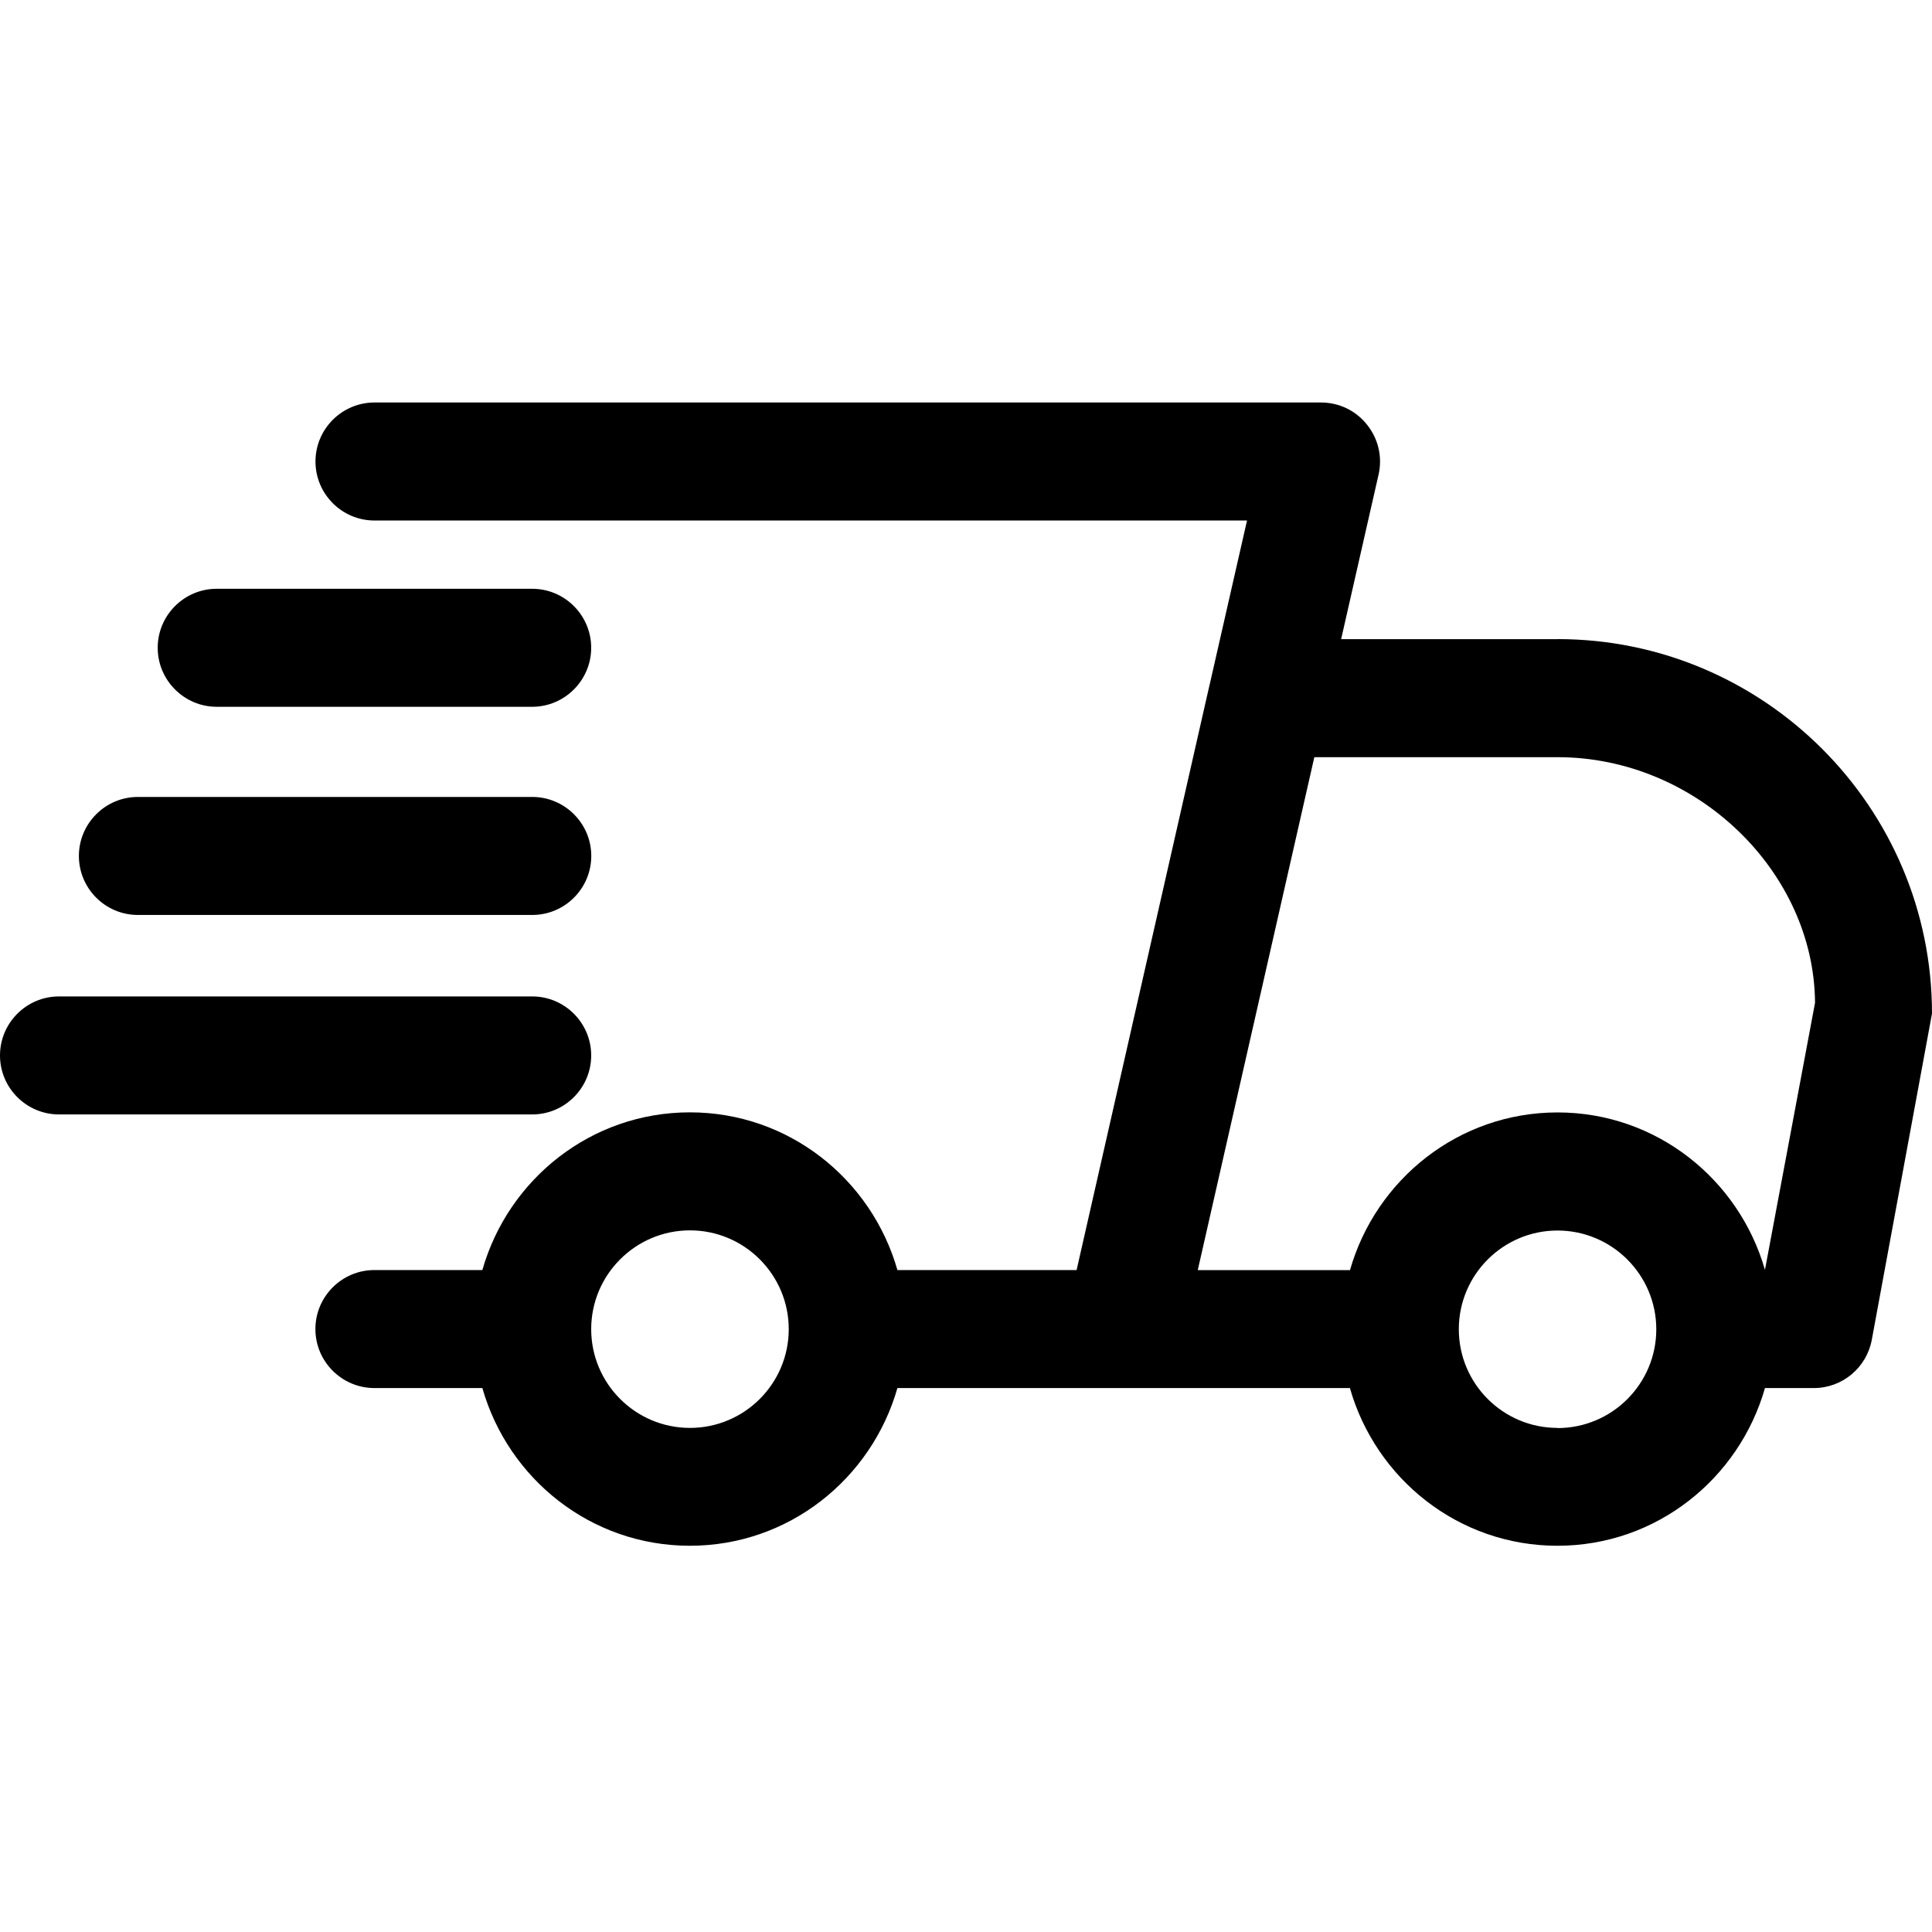
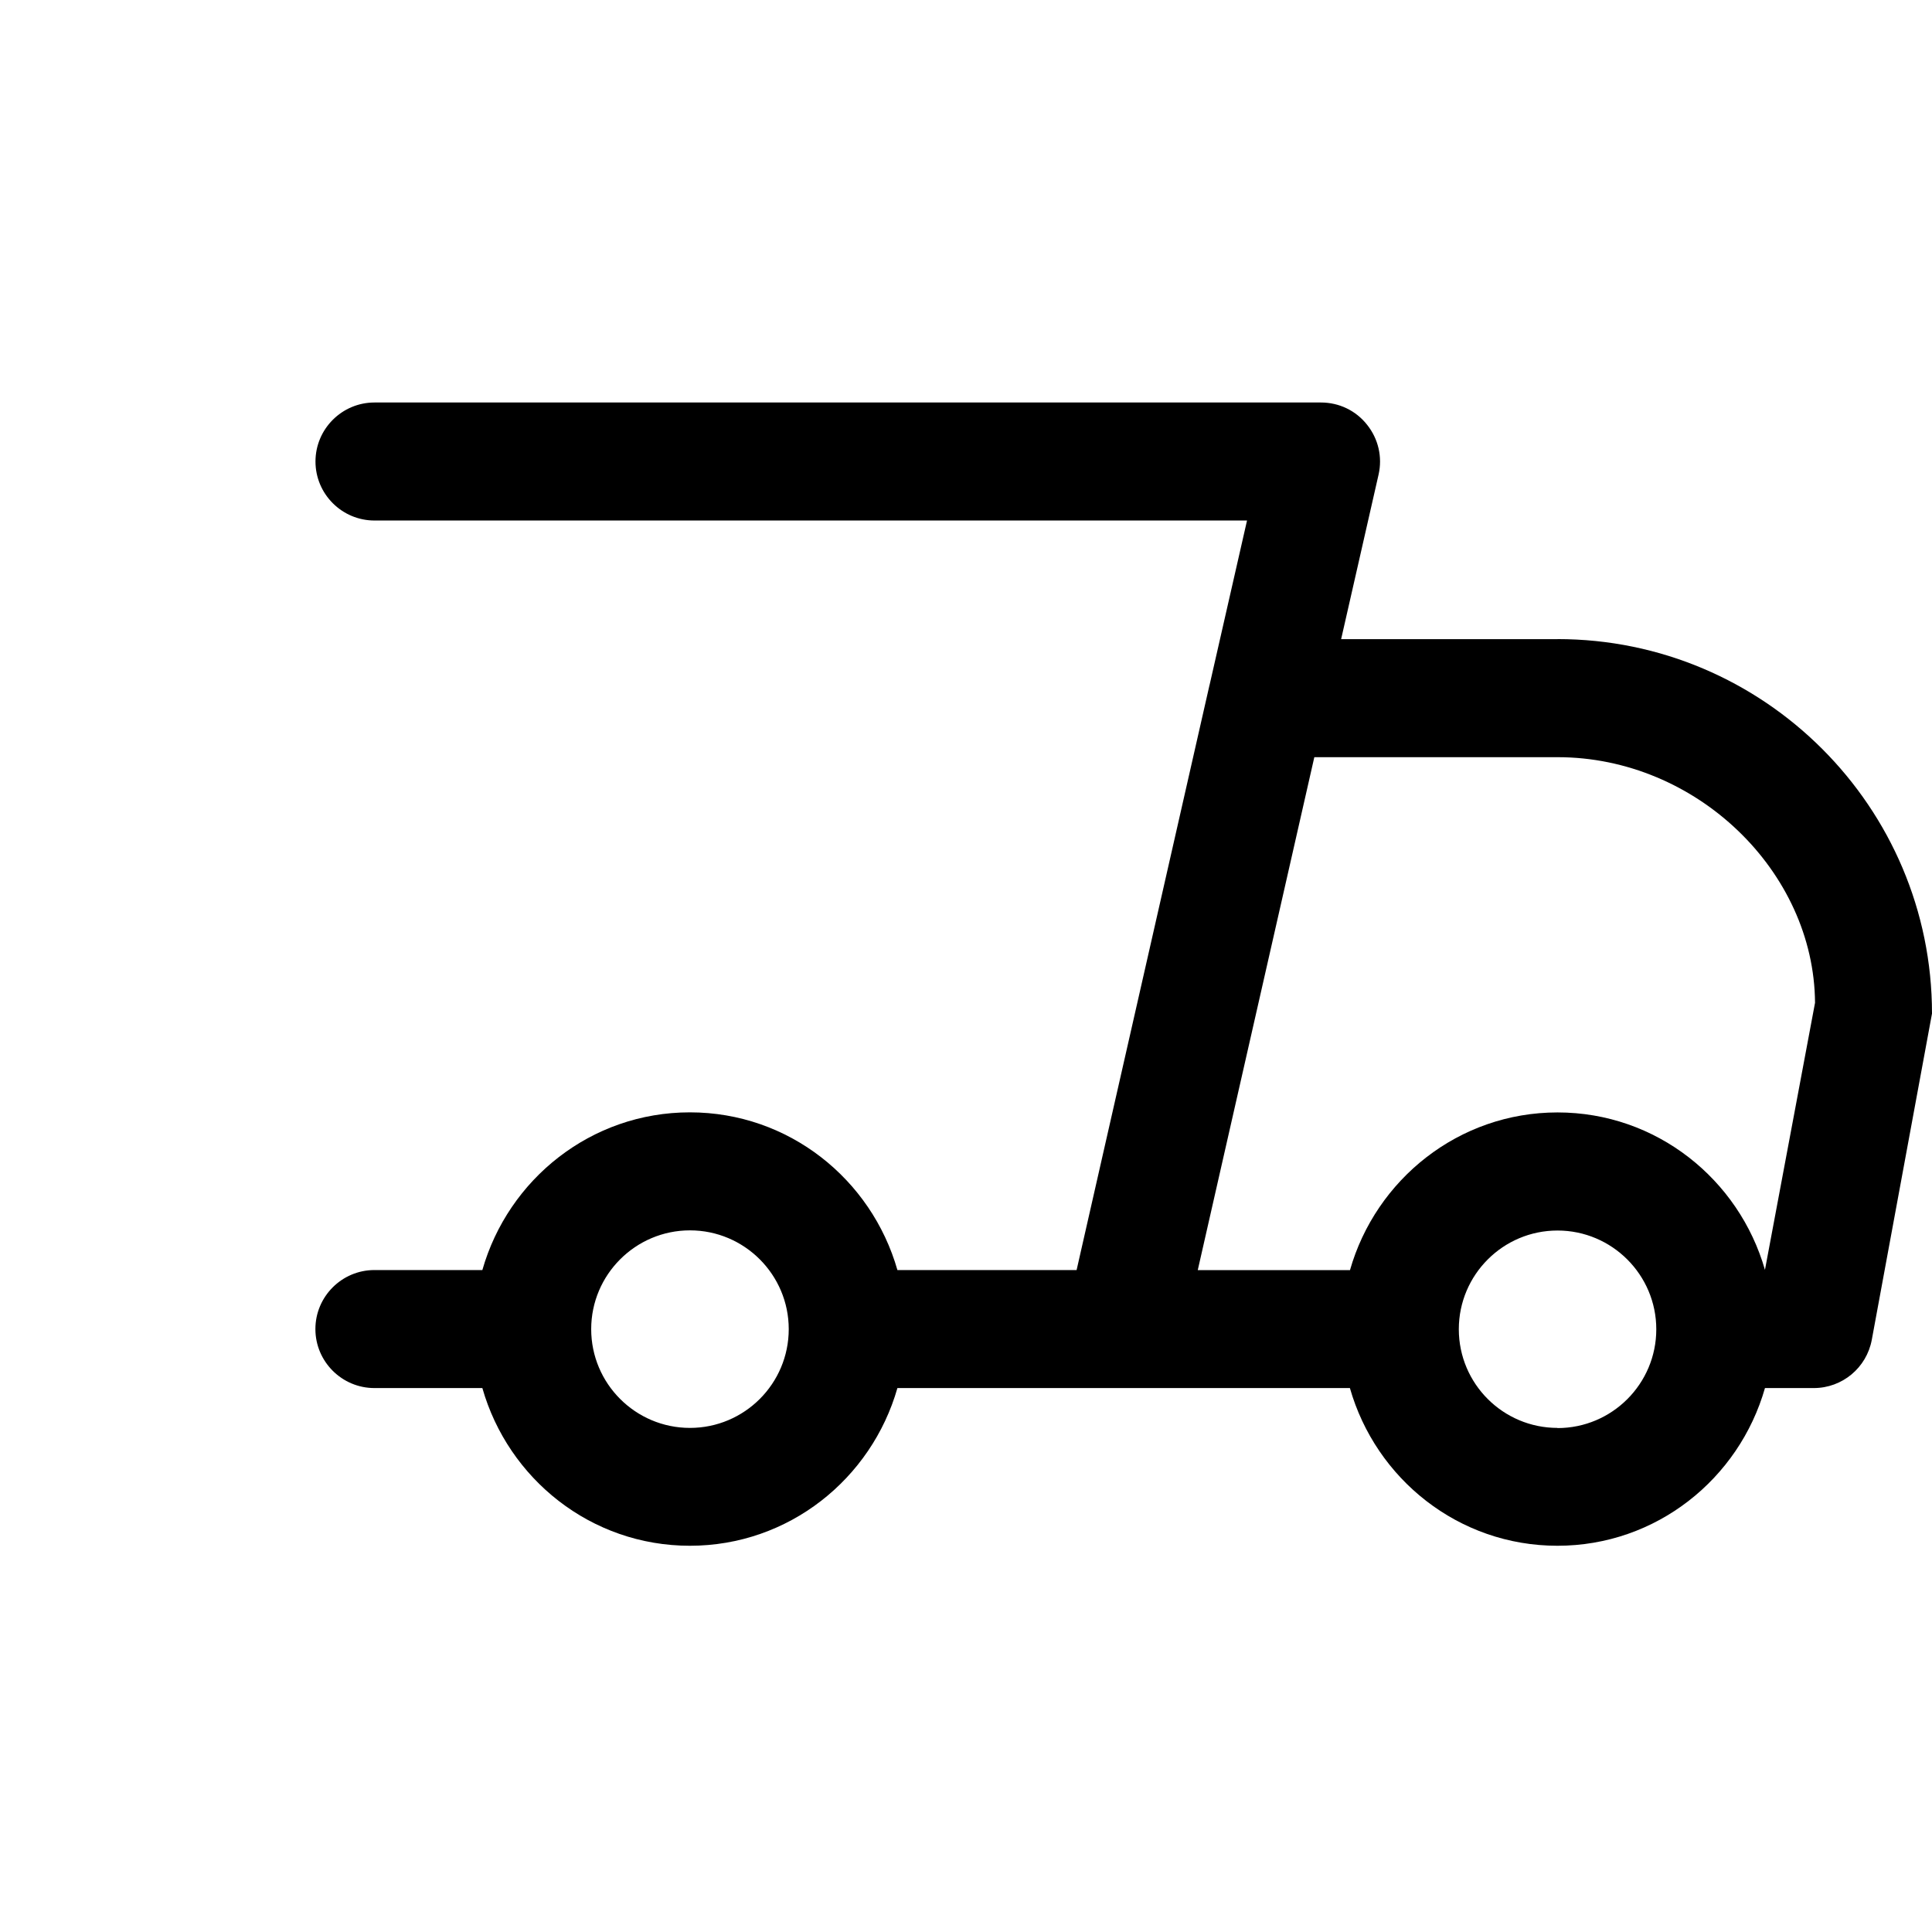
<svg xmlns="http://www.w3.org/2000/svg" width="24" height="24" viewBox="0 0 24 24" fill="none">
  <path d="M19.349 7.94H16.66L17.125 5.896C17.175 5.677 17.122 5.451 16.982 5.276C16.843 5.1 16.634 5 16.409 5H4.652C4.248 5 3.919 5.329 3.919 5.733C3.919 6.137 4.248 6.466 4.652 6.466H15.491L15.026 8.508L15.025 8.51L13.374 15.777H11.148C10.826 14.649 9.799 13.818 8.57 13.818C7.341 13.818 6.313 14.65 5.992 15.777H4.651C4.247 15.777 3.918 16.106 3.918 16.51C3.918 16.914 4.247 17.243 4.651 17.243H5.992C6.314 18.371 7.341 19.202 8.57 19.202C9.799 19.202 10.826 18.37 11.148 17.243H13.959H16.769C17.091 18.371 18.118 19.202 19.347 19.202C20.576 19.202 21.603 18.37 21.925 17.243H22.532C22.884 17.243 23.187 16.992 23.252 16.644L24 12.591C24 10.026 21.913 7.939 19.348 7.939L19.349 7.94ZM8.571 17.738C7.894 17.738 7.344 17.188 7.344 16.511C7.344 15.835 7.894 15.284 8.571 15.284C9.248 15.284 9.798 15.835 9.798 16.511C9.798 17.188 9.248 17.738 8.571 17.738ZM19.348 17.738C18.672 17.738 18.123 17.19 18.122 16.514V16.512V16.51C18.123 15.835 18.672 15.286 19.348 15.286C20.024 15.286 20.575 15.836 20.575 16.513C20.575 17.19 20.025 17.74 19.348 17.74V17.738ZM21.925 15.775C21.602 14.649 20.576 13.819 19.348 13.819C18.12 13.819 17.091 14.652 16.77 15.778H14.879L16.327 9.406H19.349C21.073 9.406 22.536 10.825 22.547 12.457L21.925 15.774V15.775Z" fill="black" />
-   <path d="M2.692 8.78H6.611C7.015 8.78 7.344 8.45 7.344 8.047C7.344 7.643 7.015 7.314 6.611 7.314H2.692C2.288 7.314 1.959 7.643 1.959 8.047C1.959 8.45 2.288 8.78 2.692 8.78Z" fill="black" />
-   <path d="M1.713 11.366H6.612C7.016 11.366 7.345 11.037 7.345 10.633C7.345 10.229 7.016 9.9 6.612 9.9H1.713C1.309 9.9 0.98 10.229 0.98 10.633C0.98 11.037 1.309 11.366 1.713 11.366Z" fill="black" />
-   <path d="M7.344 13.111C7.344 12.707 7.015 12.378 6.611 12.378H0.733C0.329 12.378 0 12.707 0 13.111C0 13.515 0.329 13.844 0.733 13.844H6.611C7.015 13.844 7.344 13.515 7.344 13.111Z" fill="black" />
</svg>